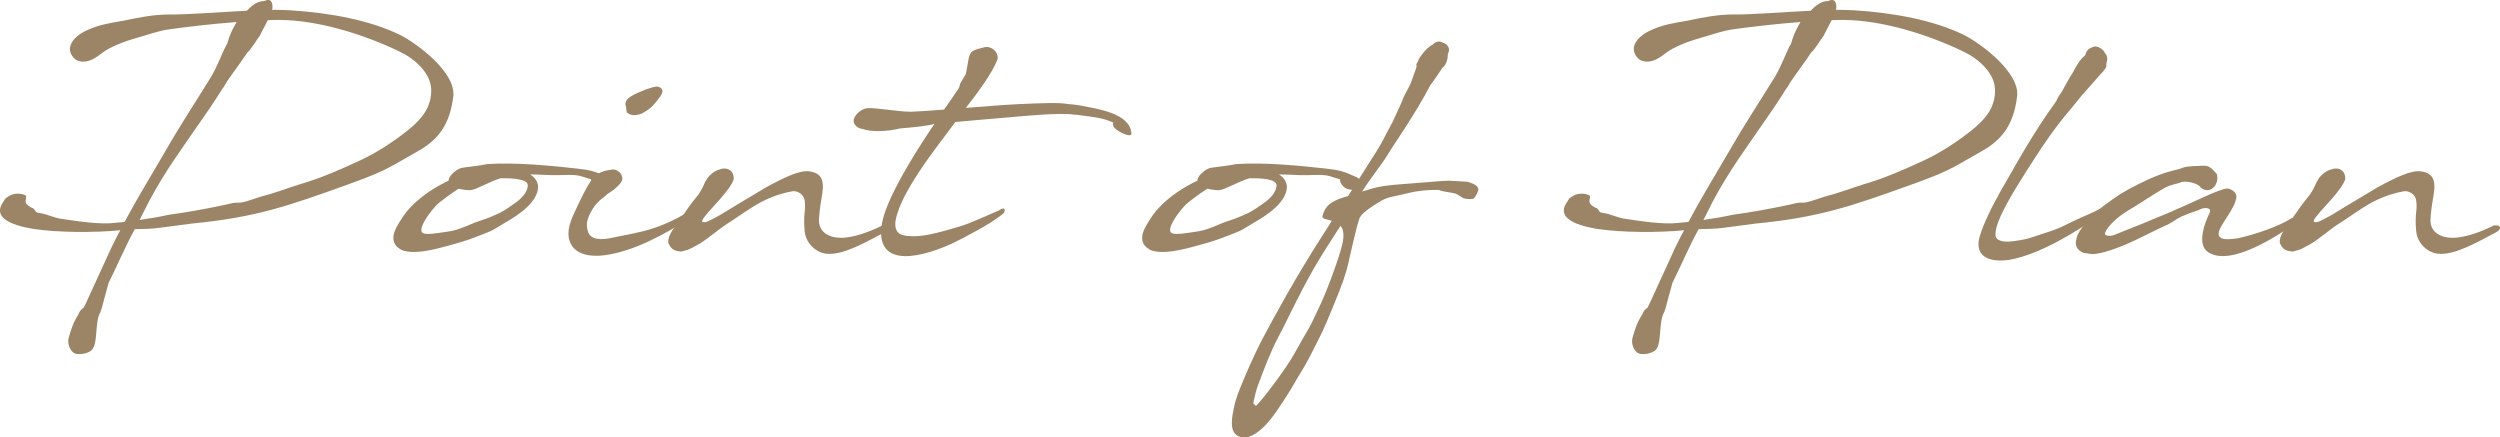
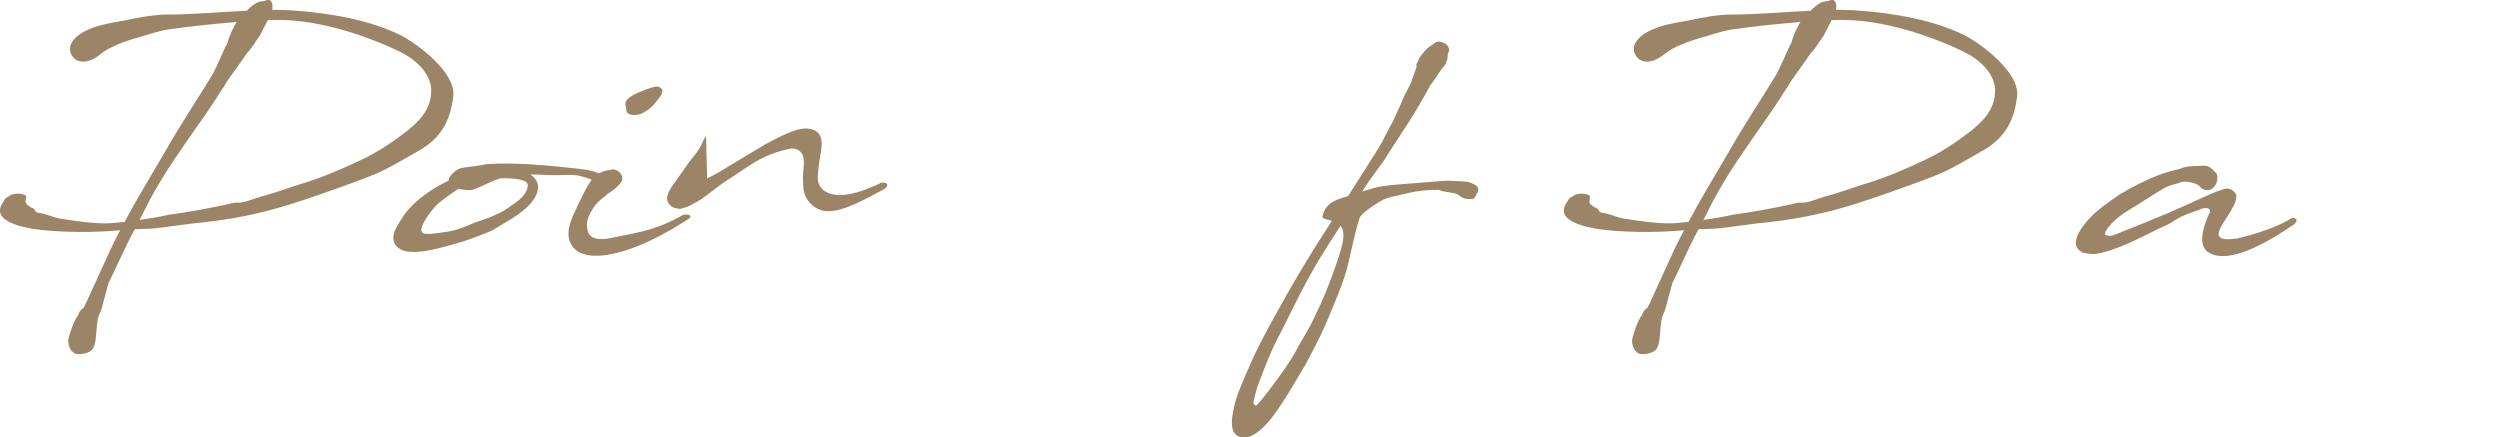
<svg xmlns="http://www.w3.org/2000/svg" id="b" data-name="レイヤー 2" viewBox="0 0 352.26 61.63">
  <defs>
    <style>
      .d {
        fill: #9b8566;
      }
    </style>
  </defs>
  <g id="c" data-name="レイヤー 1">
    <g>
      <path class="d" d="M17.55,31.29c1.75-3.31,3.31-5.79,5.79-10.06,1.98-3.47,4.4-7.15,6.29-10.22,1.03-1.62,1.92-4.23,2.38-4.83.53-1.85.99-2.41,1.29-3.01,0-.03.03-.03.07-.07-3.44.26-7.15.69-9.73,1.06-1.42.23-2.78.73-4.07,1.09-3.34.93-4.7,1.82-5.36,2.35-1.69,1.36-2.85,1.22-3.57.79-1.59-1.36-.6-3.08,1.49-4.07,1.79-.86,3.47-1.09,5.36-1.42,2.02-.43,4.2-.86,6.32-.86,2.68.03,6.95-.33,10.98-.53.33-.36.69-.69,1.12-.96.5-.33.99-.4,1.32-.4.86-.43,1.22.03,1.16,1.03l-.07.2c.93,0,1.79.03,2.58.07,5.56.36,11.18,1.36,15.55,3.51,2.15,1.09,7.91,5.23,7.41,8.7-.46,3.57-1.82,5.92-5.09,7.71-4.63,2.65-4.76,2.81-9.96,4.7-8.27,2.98-12.87,4.57-21.77,5.43l-4.47.59c-1.22.17-2.35.17-3.57.2l-.13.23c-1.22,2.22-2.45,5.13-3.57,7.34l-1.03,3.8s-.07.07-.07.1v.13c-.96,1.42-.26,4.76-1.42,5.56-.56.36-1.29.5-1.92.43-.96-.1-1.42-1.49-1.19-2.25.33-1.16.63-2.18,1.39-3.34l.07-.2c.13-.3.36-.53.66-.73l.36-.73,3.21-7.01c.17-.43.4-.86.6-1.26.33-.7.66-1.32.99-1.92-3.67.36-8.73.33-12.14-.17-1.16-.2-6.29-.99-4.4-3.74.5-.76.17-.46.96-.96.93-.56,2.32-.17,2.32.1-.03.73-.4.89.66,1.55.79.2.36.73,1.22.79,1.16.17,2.02.7,3.14.83,2.02.3,5.29.83,7.51.56l1.32-.13ZM31.38,12.43l-.86,1.36c-2.28,3.51-5.62,7.94-7.81,11.58-1.42,2.32-2.05,3.67-3.04,5.62,1.42-.2,2.78-.43,4.13-.73,2.68-.36,5.36-.86,8.01-1.42l.53-.13c1.46-.36.93.07,2.45-.36l2.02-.66c1.85-.46,3.71-1.19,5.52-1.75,2.88-.83,5.79-2.12,8.5-3.38,2.28-1.06,4.7-2.65,6.72-4.27,2.22-1.79,3.24-3.47,3.21-5.62-.03-2.35-2.28-4.37-4.43-5.39-5-2.42-11.45-4.43-16.87-4.47-.53,0-1.09,0-1.72.03-.36.73-.79,1.46-1.12,2.18-.23.26-1.46,2.25-1.72,2.32-1.39,2.05-1.85,2.58-2.91,4.13l-.36.6-.13.23s0,.03-.07.07v.03l-.03.03Z" />
      <path class="d" d="M60.35,27.09c.89-.63,1.89-1.16,2.88-1.65-.1-.53.93-1.49,1.69-1.75.33-.1,1.95-.26,2.35-.33.2-.03.33-.07.46-.07.43-.1.76-.13.96-.17,3.87-.26,8.77.2,12.6.63,2.02.23,2.55.4,4.23,1.16.89.36,1.52,1.49.23,1.88-.6.13-.73-.1-1.16-.1-.73-.07-1.32-.89-1.29-1.42-.03-.03-.07-.03-.1-.03-.63-.17-1.22-.43-1.85-.53-.86-.13-1.72-.03-2.65-.03-1.29.03-2.65-.1-4-.1.69.43,1.09,1.03,1.12,1.72,0,2.08-2.58,3.9-4.53,5-.69.4-1.39.89-2.15,1.26-.5.23-1.32.53-1.85.73-1.46.6-2.68.93-4.1,1.32-1.09.3-2.98.83-4.6.89-.86.03-1.65-.07-2.15-.36-.96-.56-1.12-1.32-.96-2.12.17-.76.66-1.49,1.06-2.12.86-1.42,2.22-2.71,3.8-3.8ZM70.47,25.14c-1.52.46-3.31,1.55-4.13,1.65-.23.03-1.06-.03-1.72-.2-.56.36-1.12.73-1.72,1.19-.53.43-1.03.73-1.46,1.19-.33.36-.69.79-1.03,1.26-.5.69-.89,1.42-.99,1.82-.07.26-.07.5.03.66.2.33,1.12.3,2.22.13.83-.13,1.69-.2,2.51-.43.76-.2,2.35-.89,2.68-1.03,1.36-.46,2.08-.69,3.51-1.36.69-.33,1.62-.99,2.18-1.39.99-.7,1.72-1.49,1.82-2.45.1-.99-2.22-1.09-3.9-1.06Z" />
      <path class="d" d="M81.19,29.4c.73-1.49,1.36-2.94,2.08-3.9.83-1.29,2.08-1.49,3.04-1.62.53-.07,1.22.46,1.32.96.23.53-.2.99-.56,1.36-.6.63-1.16.89-1.52,1.16-.33.36-.73.6-.99.83-.6.56-.93.99-1.32,1.72-.56,1.06-.66,1.65-.43,2.58.33,1.46,2.12,1.26,3.21,1.06,2.12-.46,4.23-.76,6.25-1.46,1.39-.46,2.78-1.12,4-1.82.66-.13,1.32.07.86.5-3.24,2.12-7.74,4.63-11.91,5.19-1.92.26-4.3,0-4.96-2.02-.46-1.42.13-2.85.93-4.53ZM92.86,12.24c.4.23.76.46.17,1.36-1.06,1.42-1.39,1.75-2.65,2.42-.07.03-1.32.5-1.98-.13-.23-.23-.1-.7-.23-.96-.36-1.09,1.36-1.72,2.65-2.25.5-.23.36-.1.66-.23.73-.26,1.12-.3,1.39-.2Z" />
-       <path class="d" d="M99.64,25.14c.4-.53,1.06-1.09,1.75-1.26,1.12-.43,2.08.2,1.99,1.39-.5,1.52-3.04,3.9-4.07,5.23-.33.4-.46.73-.33.76.1,0,.26.17.83-.1s1.36-.69,1.59-.83c1.06-.63,3.84-2.35,6.55-3.94,2.61-1.42,4.73-2.42,6.05-2.25,2.18.27,2.12,1.82,1.75,3.84-.2,1.12-.33,2.32-.36,3.08,0,1.72,1.55,2.45,3.08,2.45,1.92,0,4.27-.96,5.76-1.69v-.03c.07-.03.17-.03.23-.03.93-.07.96.53.2.96-2.65,1.39-5.79,3.24-8.14,3.04-1.39-.1-2.98-1.36-3.14-3.21-.1-1.03-.1-1.89.03-2.98.07-.66,0-1.16-.07-1.52-.07-.3-.33-.63-.56-.79-.2-.13-.63-.4-1.19-.3-1.09.2-2.61.6-4.37,1.52-1.72.93-3.41,2.22-4.8,3.08-1.16.73-3.04,2.38-4.13,2.94-.63.3-1.06.66-1.75.79-.3.1-.53.2-.79.13-.89-.1-1.26-.43-1.59-1.22-.07-.86.53-1.72,1.26-2.71.36-.5.79-1.16,1.12-1.59.63-.93,1.29-1.79,1.82-2.42.96-1.42.73-1.49,1.19-2.15.07-.07.07-.13.1-.17v-.03Z" />
-       <path class="d" d="M128.49,15.74c1.52-.07,3.01-.17,4.53-.3.63-.86,1.36-1.95,2.12-3.08.07-.36.2-.69.3-.83l.63-1.06c.4-1.62.3-3.01,1.12-3.34.2-.13.89-.33,1.36-.43.99-.36,2.15.53,2.02,1.62-.73,1.95-2.78,4.7-4.47,6.88,3.27-.26,6.55-.53,9.83-.63,1.16,0,3.11-.17,4.63.1.5.03.99.07,1.52.17,2.45.5,7.18,1.06,7.34,4,0,.7-2.42-.46-2.58-1.16-.03-.26,0-.4.03-.43-.07,0-.17-.03-.36-.13-1.26-.53-2.68-.66-3.9-.83-.33-.03-1.19-.17-1.29-.13-1.75-.36-8.24.3-8.34.3-2.81.26-5.59.46-8.37.73-1.72,2.35-4.04,5.23-5.82,8.14-.66,1.06-1.26,2.12-1.75,3.18-.46,1.03-.93,2.38-.89,3.14.03,1.19.7,1.55,2.02,1.62.96.07,2.05-.07,2.94-.26.96-.2,2.58-.63,4.5-1.22,1.03-.33,3.27-1.32,5.16-2.15.6-.46.99-.3.69.36-1.22,1.03-2.58,1.82-4.3,2.75-1.69.93-3.71,2.02-5.99,2.71-1.42.43-2.68.66-3.71.63-1.12-.03-2.02-.36-2.58-.99-.66-.76-.93-1.95-.6-3.67.36-2.05,1.89-5.09,3.67-8.14,1.19-2.02,2.51-4.07,3.71-5.82h-.07.03c-.66.23-3.14.5-4.83.63-1.65.43-4.07.53-5.26.07-.73-.1-1.19-.53-1.26-1.12v-.1c.1-.76,1.12-1.69,2.05-1.72,1.12-.03,4.5.5,5.62.5.3,0,.46,0,.53.03Z" />
-       <path class="d" d="M165.86,27.09c.89-.63,1.89-1.16,2.88-1.65-.1-.53.93-1.49,1.69-1.75.33-.1,1.95-.26,2.35-.33.2-.03.33-.07.46-.07.43-.1.76-.13.96-.17,3.87-.26,8.77.2,12.6.63,2.02.23,2.55.4,4.23,1.16.89.36,1.52,1.49.23,1.88-.6.13-.73-.1-1.16-.1-.73-.07-1.32-.89-1.29-1.42-.03-.03-.07-.03-.1-.03-.63-.17-1.22-.43-1.85-.53-.86-.13-1.72-.03-2.65-.03-1.29.03-2.65-.1-4-.1.69.43,1.09,1.03,1.12,1.72,0,2.08-2.58,3.9-4.53,5-.7.4-1.39.89-2.15,1.26-.5.23-1.32.53-1.85.73-1.46.6-2.68.93-4.1,1.32-1.09.3-2.98.83-4.6.89-.86.03-1.65-.07-2.15-.36-.96-.56-1.12-1.32-.96-2.12.17-.76.66-1.49,1.06-2.12.86-1.42,2.22-2.71,3.8-3.8ZM175.98,25.14c-1.52.46-3.31,1.55-4.14,1.65-.23.03-1.06-.03-1.72-.2-.56.36-1.12.73-1.72,1.19-.53.43-1.03.73-1.46,1.19-.33.36-.7.79-1.03,1.26-.5.69-.89,1.42-.99,1.82-.07.26-.07.5.03.66.2.33,1.12.3,2.22.13.83-.13,1.69-.2,2.51-.43.76-.2,2.35-.89,2.68-1.03,1.36-.46,2.08-.69,3.51-1.36.69-.33,1.62-.99,2.18-1.39.99-.7,1.72-1.49,1.82-2.45.1-.99-2.22-1.09-3.9-1.06Z" />
+       <path class="d" d="M99.64,25.14s1.36-.69,1.59-.83c1.06-.63,3.84-2.35,6.55-3.94,2.61-1.42,4.73-2.42,6.05-2.25,2.18.27,2.12,1.82,1.75,3.84-.2,1.12-.33,2.32-.36,3.08,0,1.72,1.55,2.45,3.08,2.45,1.92,0,4.27-.96,5.76-1.69v-.03c.07-.03.17-.03.23-.03.93-.07.96.53.2.96-2.65,1.39-5.79,3.24-8.14,3.04-1.39-.1-2.98-1.36-3.14-3.21-.1-1.03-.1-1.89.03-2.98.07-.66,0-1.16-.07-1.52-.07-.3-.33-.63-.56-.79-.2-.13-.63-.4-1.19-.3-1.09.2-2.61.6-4.37,1.52-1.72.93-3.41,2.22-4.8,3.08-1.16.73-3.04,2.38-4.13,2.94-.63.3-1.06.66-1.75.79-.3.1-.53.2-.79.13-.89-.1-1.26-.43-1.59-1.22-.07-.86.53-1.72,1.26-2.71.36-.5.79-1.16,1.12-1.59.63-.93,1.29-1.79,1.82-2.42.96-1.42.73-1.49,1.19-2.15.07-.07.07-.13.1-.17v-.03Z" />
      <path class="d" d="M204,7.57c.03.76-.23,1.59-.76,1.99-.56.83-1.16,1.75-1.72,2.48-2.18,4.17-4.96,8.04-5.95,9.69-.83,1.39-2.38,3.24-3.64,5.26l.43-.13c2.61-.86,3.67-.76,9.1-1.22,3.11-.26,2.15-.2,5.29-.03.46.1,1.36.46,1.46.79l.1.23c.07.2-.5,1.36-.76,1.39,0,0-.76.1-1.22-.07-.26.03-.79-.56-1.32-.69-.76-.2-1.72-.23-2.28-.5-.4,0-.96-.03-2.32.1-1.55.17-1.92.36-3.21.63-1.79.4-1.92.33-3.64,1.46-1.12.73-1.85,1.32-2.05,1.92-.26.69-1.03,4.04-1.29,5.16-.53,2.71-1.42,4.83-2.32,7.01-.6,1.46-1.32,3.28-2.22,5-2.02,4-1.75,3.34-2.81,5.13-.53.89-1.19,2.08-2.12,3.47-.6.86-3.61,5.99-6.25,4.83-1.39-.63-.86-2.88-.66-3.9.33-1.65.76-2.51,1.22-3.67.7-1.69,1.52-3.57,2.65-5.82,1.82-3.44,4.9-9.1,8.63-14.89.46-.69.89-1.39,1.32-2.08-.7-.23-1.39-.23-1.32-.63.43-1.79,1.62-2.28,3.61-2.85l3.97-6.25.73-1.22c.53-1.06,1.09-2.05,1.59-3.01l1.09-2.38c.56-1.22.07-.43,1.09-2.32.6-1.12.4-.93,1.09-2.75.26-.73-.2-.33.33-1.12,0-.13.03-.26.66-1.09.4-.5.83-.93,1.39-1.22.4-.4.86-.56,1.42-.26.26.07.46.2.66.43.3.43.23.83.03,1.16ZM188.88,31.82c-1.26,1.95-2.58,3.97-3.8,6.09-2.35,4.14-3.74,7.34-5.09,9.83-.89,1.69-1.95,4.43-2.48,5.86-.46,1.26-.46,1.19-.83,2.78-.2.86.1.4.26.83.6-.43,4.27-5.23,5.46-7.41,2.15-3.94,1.65-2.55,3.74-7.08.76-1.65,2.02-4.9,2.81-7.58.17-.6.73-2.48-.07-3.31Z" />
      <path class="d" d="M237.9,31.29c1.75-3.31,3.31-5.79,5.79-10.06,1.98-3.47,4.4-7.15,6.29-10.22,1.03-1.62,1.92-4.23,2.38-4.83.53-1.85.99-2.41,1.29-3.01,0-.03.03-.03.07-.07-3.44.26-7.15.69-9.73,1.06-1.42.23-2.78.73-4.07,1.09-3.34.93-4.7,1.82-5.36,2.35-1.69,1.36-2.84,1.22-3.57.79-1.59-1.36-.6-3.08,1.49-4.07,1.79-.86,3.47-1.09,5.36-1.42,2.02-.43,4.2-.86,6.32-.86,2.68.03,6.95-.33,10.98-.53.33-.36.69-.69,1.12-.96.5-.33.99-.4,1.32-.4.86-.43,1.22.03,1.16,1.03l-.07.2c.93,0,1.79.03,2.58.07,5.56.36,11.18,1.36,15.55,3.51,2.15,1.09,7.91,5.23,7.41,8.7-.46,3.57-1.82,5.92-5.09,7.71-4.63,2.65-4.76,2.81-9.96,4.7-8.27,2.98-12.87,4.57-21.77,5.43l-4.47.59c-1.22.17-2.35.17-3.57.2l-.13.23c-1.22,2.22-2.45,5.13-3.57,7.34l-1.03,3.8s-.07.07-.07.1v.13c-.96,1.42-.26,4.76-1.42,5.56-.56.36-1.29.5-1.92.43-.96-.1-1.42-1.49-1.19-2.25.33-1.16.63-2.18,1.39-3.34l.07-.2c.13-.3.36-.53.66-.73l.36-.73,3.21-7.01c.17-.43.4-.86.6-1.26.33-.7.66-1.32.99-1.92-3.67.36-8.73.33-12.14-.17-1.16-.2-6.29-.99-4.4-3.74.5-.76.17-.46.96-.96.93-.56,2.32-.17,2.32.1-.03.73-.4.89.66,1.55.79.2.36.73,1.22.79,1.16.17,2.02.7,3.14.83,2.02.3,5.29.83,7.51.56l1.32-.13ZM251.73,12.43l-.86,1.36c-2.28,3.51-5.62,7.94-7.81,11.58-1.42,2.32-2.05,3.67-3.04,5.62,1.42-.2,2.78-.43,4.13-.73,2.68-.36,5.36-.86,8.01-1.42l.53-.13c1.46-.36.93.07,2.45-.36l2.02-.66c1.85-.46,3.71-1.19,5.52-1.75,2.88-.83,5.79-2.12,8.5-3.38,2.28-1.06,4.7-2.65,6.72-4.27,2.22-1.79,3.24-3.47,3.21-5.62-.03-2.35-2.28-4.37-4.43-5.39-5-2.42-11.45-4.43-16.87-4.47-.53,0-1.09,0-1.72.03-.36.73-.79,1.46-1.12,2.18-.23.26-1.46,2.25-1.72,2.32-1.39,2.05-1.85,2.58-2.91,4.13l-.36.6-.13.23s0,.03-.07.07v.03l-.03.03Z" />
-       <path class="d" d="M281.56,27.52c1.69-2.88,3.97-7.18,6.98-11.58l1.06-1.49c.46-.69,0-.23.89-1.49.4-.66.96-1.82,1.62-2.81.43-.86,1.03-1.85,1.69-2.35.1-.33.2-.56.4-.79.2-.2.56-.36.96-.46.3-.07,1.03.26,1.36.76.03.07.03.13.07.17.36.36.4.76.23,1.39-.07.2.03.43-.1.7-.2.3-.5.66-.79.93l-2.38,2.71-.13.13c-1.03,1.29-2.05,2.51-2.45,2.98-1.42,1.72-2.84,3.77-4.17,5.82-1.92,2.98-3.84,5.96-4.93,8.37-.46,1.03-.73,1.92-.69,2.68.07.79,1.26.89,1.85.86,1.06-.07,2.48-.36,2.81-.46,2.41-.83,3.64-1.06,5.66-2.12,1.49-.76,3.04-1.32,4.63-2.15.76-.36,1.26.03.56.5-1.32.89-3.77,2.58-6.38,4-2.91,1.62-6.05,2.78-7.97,2.88-1.95.1-3.8-.46-3.54-2.71.2-1.39,1.65-4.53,2.78-6.45Z" />
      <path class="d" d="M310.04,26.36c-.36-.56-2.12-.96-2.78-.66-.3.17-1.36.26-2.35.83-1.52.86-3.74,2.38-4.9,3.04-2.05,1.19-3.51,2.88-3.41,3.47.4.33,1.16.17,1.55-.03,1.82-.76,3.74-1.46,5.36-2.18,1.03-.43,2.12-.83,3.21-1.36,1.82-.73,6.09-2.91,7.11-2.91.46,0,1.29.53,1.29,1.06-.03,1.75-2.51,4.14-2.51,5.33,0,.46.36.76,1.32.76.36,0,.83-.07,1.39-.13,2.48-.56,5.82-1.69,7.58-2.84.83-.13.93.46.26.93-1.98,1.32-8.77,5.99-12.01,3.87-.73-.46-.93-1.36-.83-2.32.13-1.29.76-2.71,1.06-3.31.23-.79-.99-.63-1.32-.43-.46.23-1.52.5-2.75,1.06-.59.26-1.19.79-1.79,1.06-1.82.79-4.23,2.12-6.15,2.91-2.05.86-3.61,1.26-4.43,1.29-.46,0-.99-.13-1.46-.2-.66-.36-.89-.66-.99-1.22-.03-.3.1-.86.26-1.29.3-.66,1.06-1.72,2.08-2.75,1.06-1.03,2.41-1.95,3.9-2.98,1.46-.89,3.67-2.02,5.49-2.71,1.72-.66,2.75-.73,3.37-1.03.63-.23,2.05-.23,2.55-.26.76-.07,1.19.07,1.69.59l.53.56c.43,1.59-1.06,3.04-2.35,1.85Z" />
-       <path class="d" d="M326.71,25.14c.4-.53,1.06-1.09,1.75-1.26,1.12-.43,2.08.2,1.99,1.39-.5,1.52-3.04,3.9-4.07,5.23-.33.4-.46.73-.33.76.1,0,.26.17.83-.1s1.36-.69,1.59-.83c1.06-.63,3.84-2.35,6.55-3.94,2.61-1.42,4.73-2.42,6.05-2.25,2.18.27,2.12,1.82,1.75,3.84-.2,1.12-.33,2.32-.36,3.08,0,1.72,1.55,2.45,3.08,2.45,1.92,0,4.27-.96,5.76-1.69v-.03c.07-.03.17-.03.23-.03.93-.07.96.53.2.96-2.65,1.39-5.79,3.24-8.14,3.04-1.39-.1-2.98-1.36-3.14-3.21-.1-1.03-.1-1.89.03-2.98.07-.66,0-1.16-.07-1.52-.07-.3-.33-.63-.56-.79-.2-.13-.63-.4-1.19-.3-1.09.2-2.61.6-4.37,1.52-1.72.93-3.41,2.22-4.8,3.08-1.16.73-3.04,2.38-4.13,2.94-.63.3-1.06.66-1.75.79-.3.1-.53.2-.79.13-.89-.1-1.26-.43-1.59-1.22-.07-.86.53-1.72,1.26-2.71.36-.5.79-1.16,1.12-1.59.63-.93,1.29-1.79,1.82-2.42.96-1.42.73-1.49,1.19-2.15.07-.07.07-.13.1-.17v-.03Z" />
    </g>
  </g>
</svg>